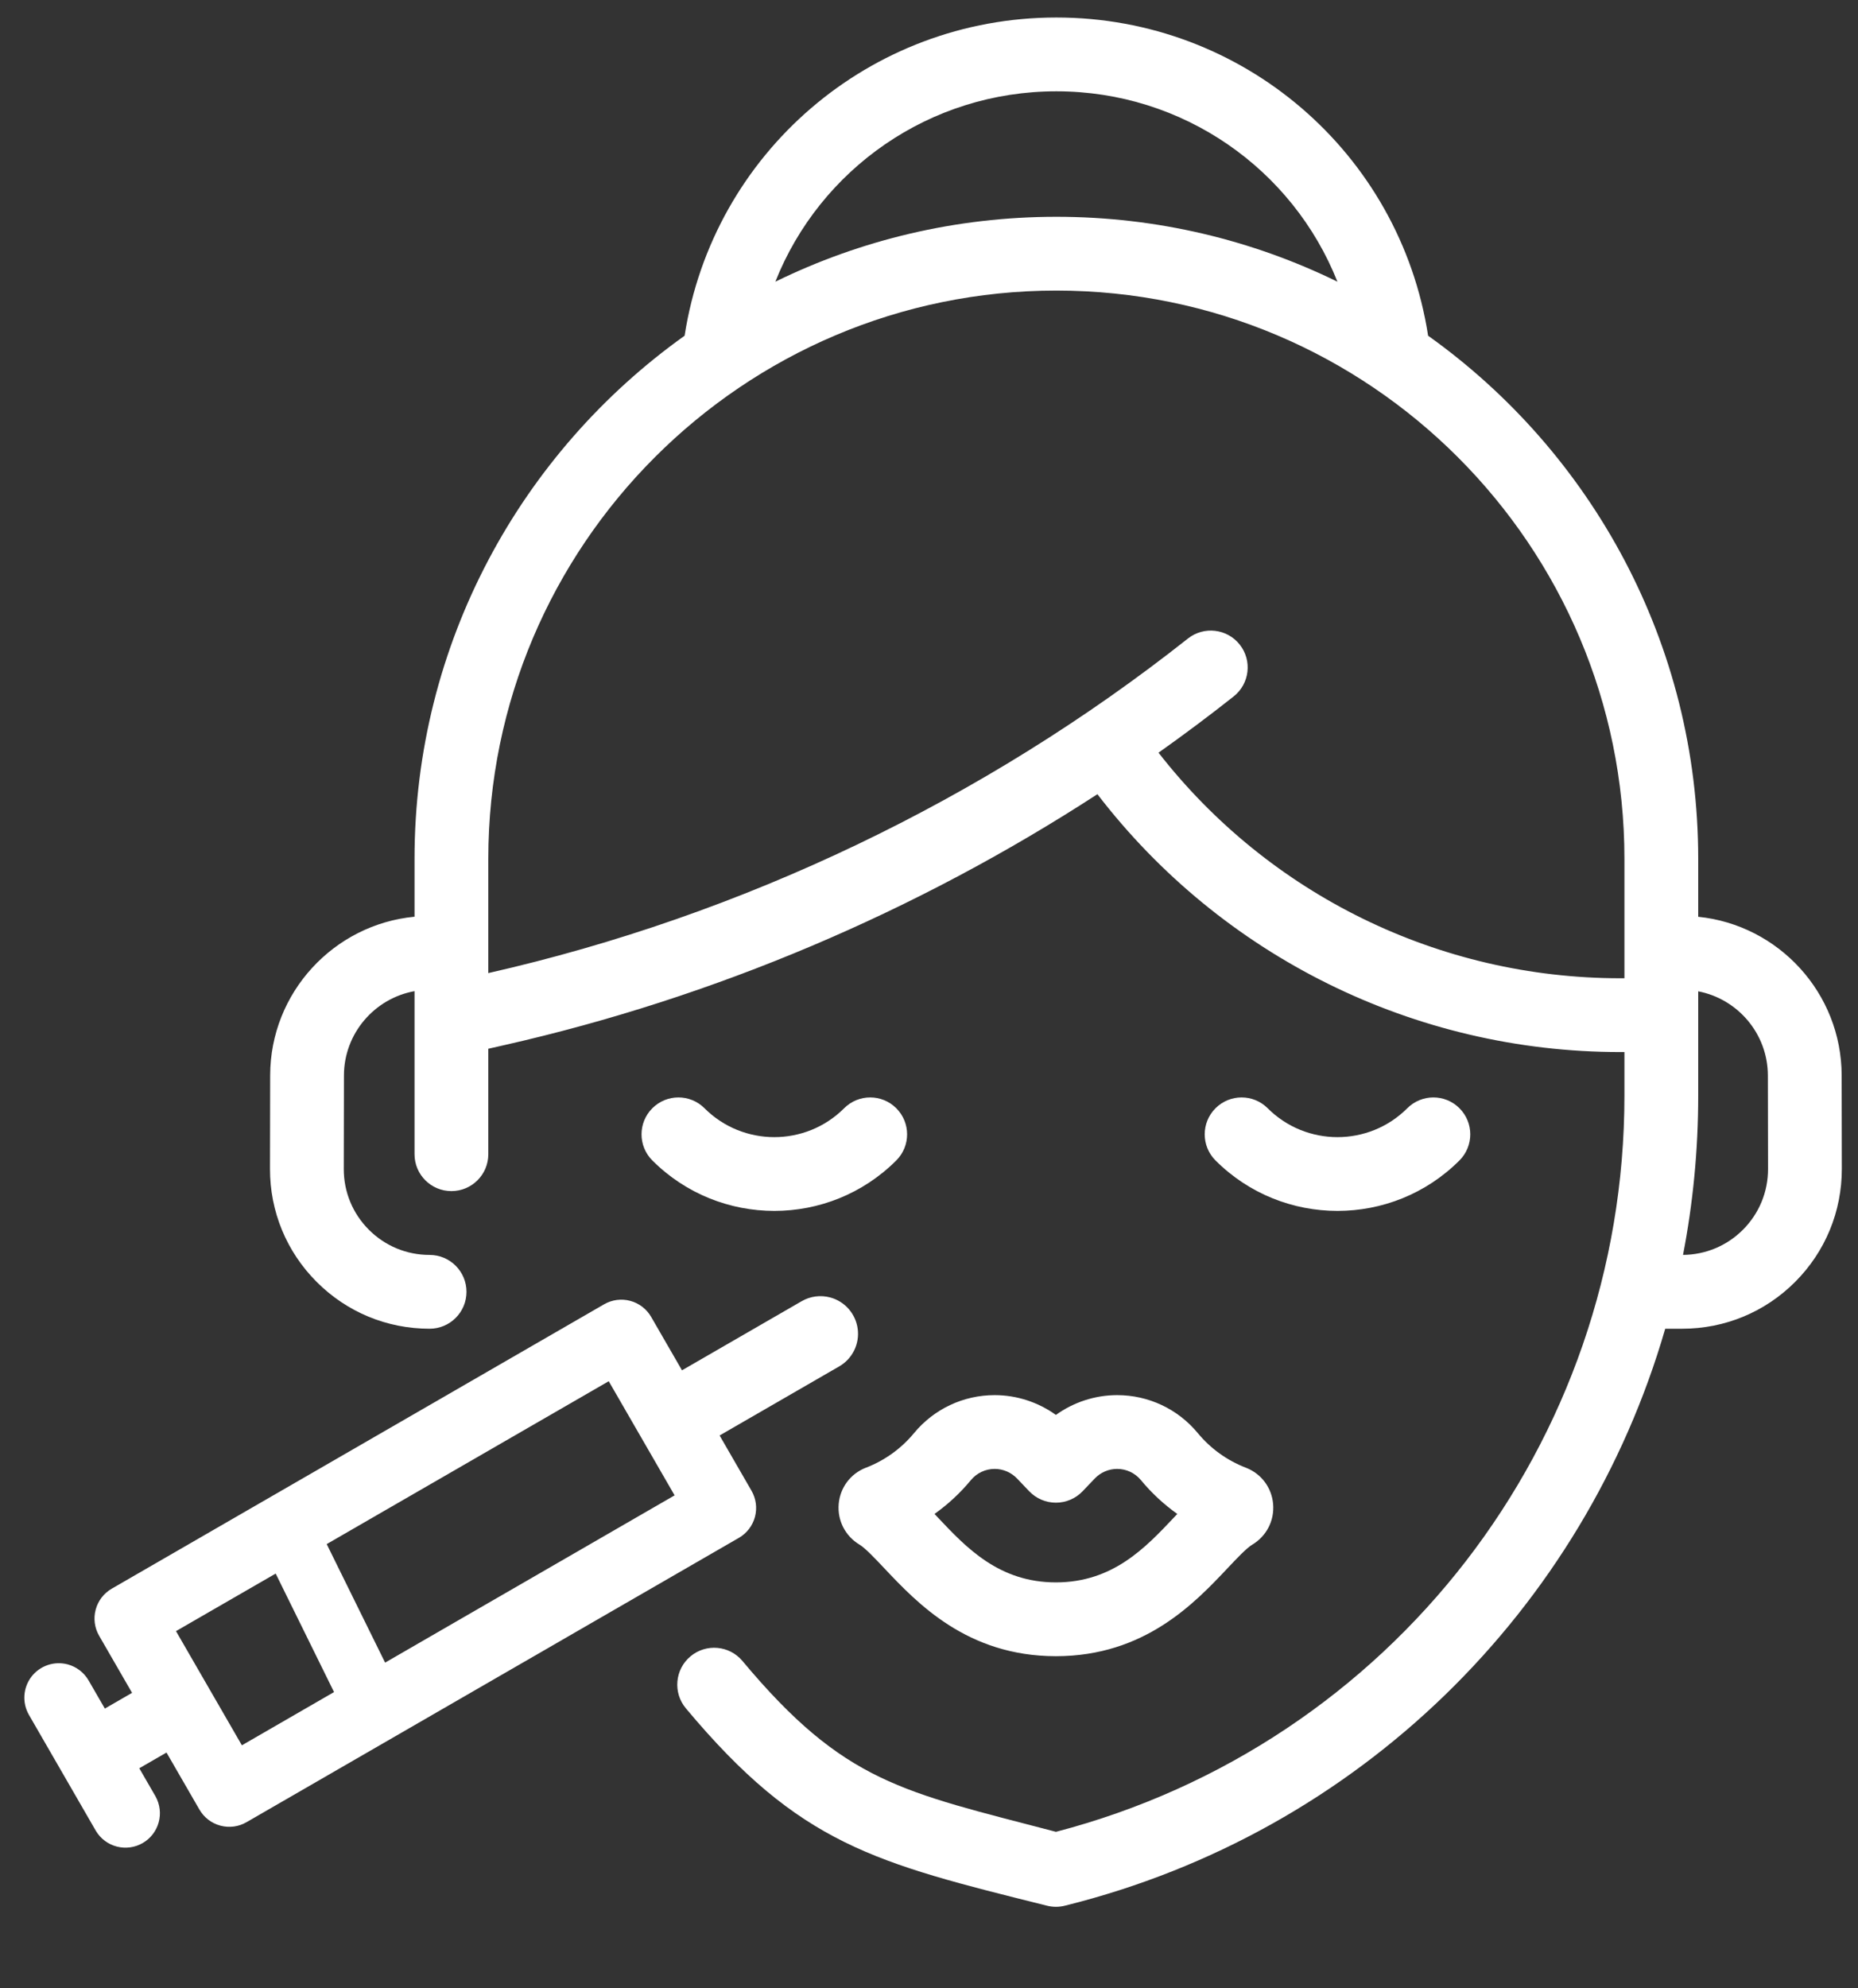
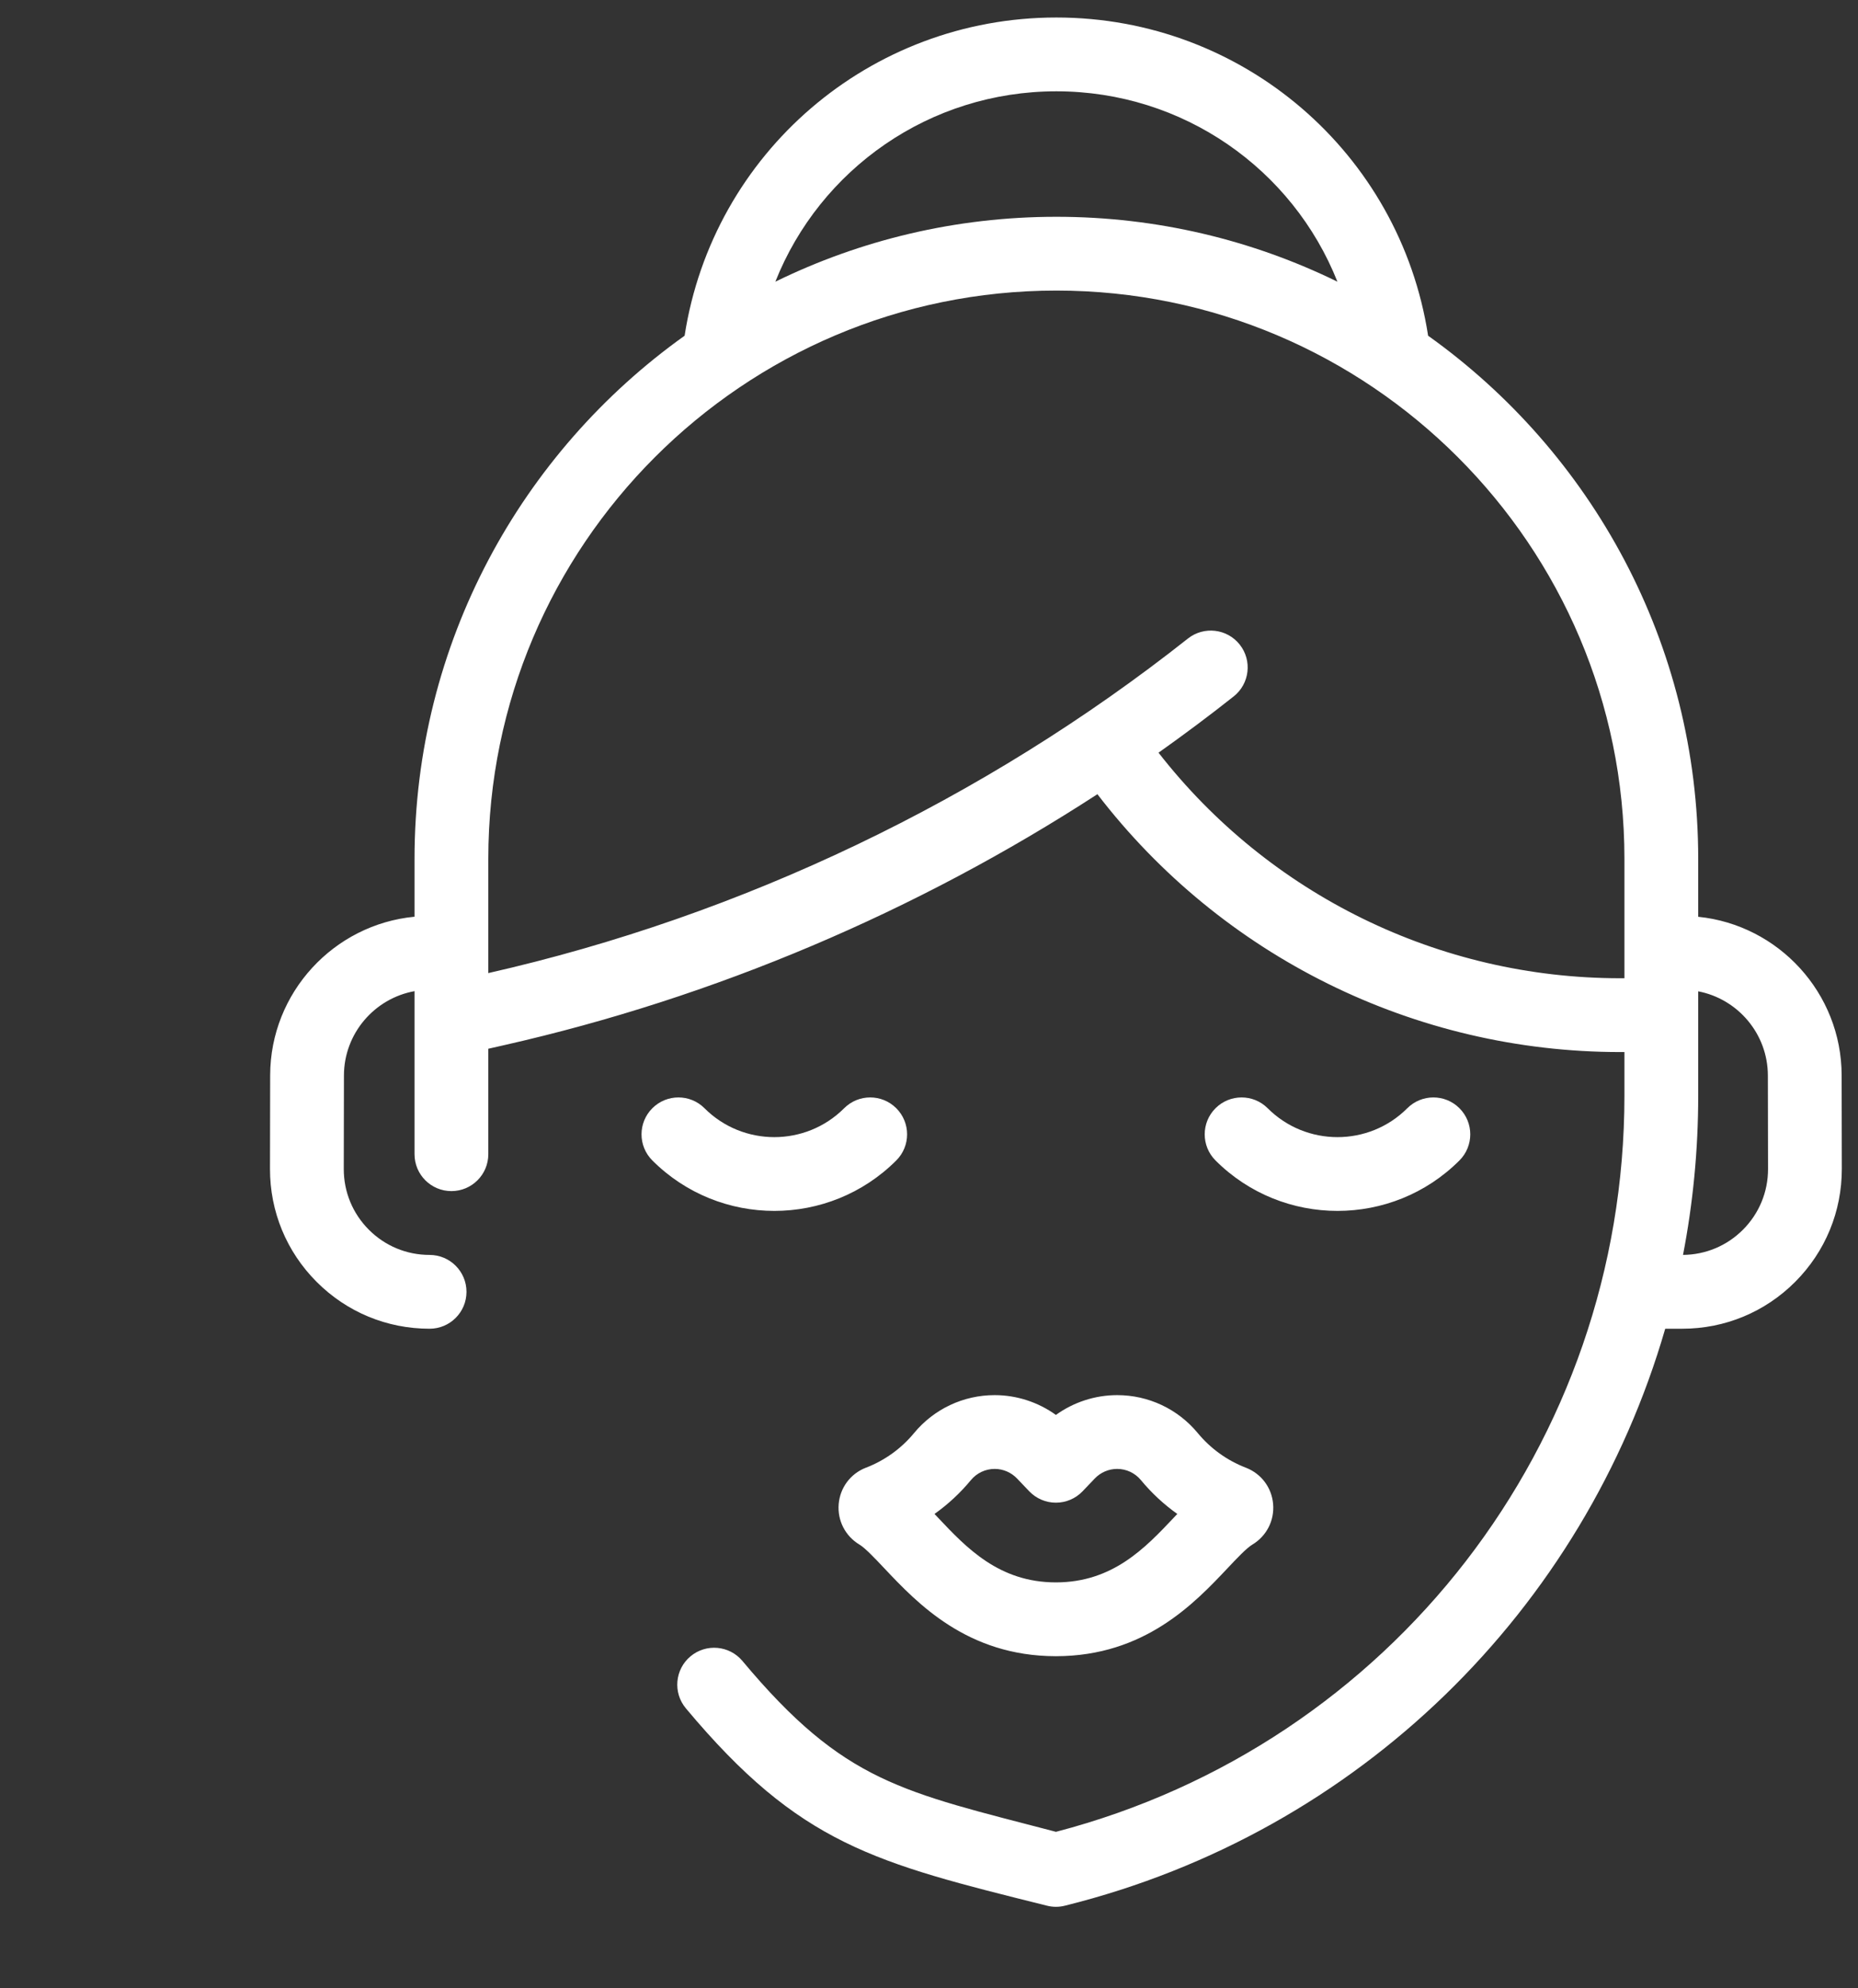
<svg xmlns="http://www.w3.org/2000/svg" width="86" height="92" viewBox="0 0 86 92" fill="none">
  <rect x="0" y="0" width="86" height="92" fill="#333333" stroke="none" />
  <path d="M48.895 0.81C57.532 0.81 64.796 7.087 66.102 15.534C73.664 20.925 78.604 29.766 78.604 39.739V42.42C82.321 42.796 85.236 45.943 85.243 49.755L85.251 54.081C85.254 56.056 84.487 57.915 83.092 59.313C81.696 60.711 79.839 61.481 77.863 61.481H77.077C73.323 74.439 62.945 84.778 49.316 88.171L49.288 88.178C49.153 88.212 49.014 88.229 48.876 88.229C48.737 88.229 48.598 88.212 48.463 88.178C40.472 86.186 37.026 85.361 31.746 79.045C31.141 78.321 31.237 77.244 31.961 76.639C32.684 76.035 33.761 76.131 34.366 76.855C39.088 82.504 41.764 82.896 48.877 84.759C64.389 80.713 75.189 66.763 75.189 50.696V48.679H74.993C65.474 48.679 56.55 44.248 50.795 36.748C42.421 42.187 33.059 46.159 23.339 48.359L22.602 48.526V53.406C22.602 54.349 21.837 55.113 20.894 55.113C19.952 55.113 19.187 54.349 19.187 53.406V45.861C17.336 46.195 15.923 47.817 15.92 49.762L15.912 54.087C15.91 55.149 16.323 56.148 17.073 56.9C17.824 57.652 18.822 58.066 19.884 58.066C20.827 58.066 21.592 58.831 21.592 59.774C21.591 60.717 20.827 61.481 19.884 61.481C17.909 61.481 16.052 60.712 14.656 59.313C13.26 57.915 12.493 56.056 12.497 54.081L12.505 49.755C12.512 45.928 15.45 42.773 19.187 42.417V39.739C19.187 29.766 24.127 20.925 31.688 15.534C32.995 7.087 40.259 0.81 48.895 0.81ZM51.708 64.553C53.158 64.553 54.52 65.194 55.443 66.312C56.031 67.024 56.797 67.576 57.659 67.908C57.668 67.911 57.678 67.915 57.687 67.919C58.389 68.199 58.863 68.837 58.928 69.591C58.993 70.357 58.623 71.078 57.961 71.473C57.7 71.629 57.254 72.101 56.823 72.558C55.293 74.179 52.983 76.627 48.885 76.633H48.863C44.765 76.627 42.454 74.179 40.925 72.558C40.493 72.101 40.047 71.629 39.787 71.473C39.125 71.078 38.755 70.356 38.82 69.591C38.885 68.836 39.361 68.196 40.064 67.917C40.072 67.913 40.081 67.911 40.089 67.908C40.95 67.576 41.717 67.024 42.305 66.312C43.229 65.195 44.59 64.553 46.04 64.553C47.059 64.553 48.054 64.88 48.874 65.469C49.693 64.88 50.688 64.553 51.708 64.553ZM51.708 67.967C51.319 67.967 50.942 68.129 50.674 68.41L50.109 69.002C49.787 69.339 49.34 69.53 48.874 69.53C48.407 69.53 47.962 69.339 47.639 69.002L47.075 68.411C46.806 68.129 46.429 67.967 46.04 67.967C45.612 67.968 45.211 68.157 44.938 68.487C44.447 69.081 43.88 69.607 43.255 70.051C43.305 70.105 43.357 70.159 43.408 70.213C44.736 71.621 46.242 73.217 48.874 73.218C51.506 73.216 53.011 71.621 54.34 70.213C54.391 70.159 54.442 70.105 54.493 70.051C53.868 69.607 53.301 69.081 52.81 68.487C52.538 68.157 52.136 67.967 51.708 67.967ZM78.604 50.696C78.604 53.208 78.363 55.672 77.901 58.065C78.949 58.055 79.933 57.643 80.675 56.9C81.425 56.148 81.838 55.149 81.836 54.087L81.828 49.762C81.824 47.832 80.434 46.22 78.604 45.869V50.696ZM39.072 51.279C39.739 50.612 40.819 50.612 41.486 51.279C42.153 51.946 42.153 53.027 41.486 53.694C39.929 55.251 37.885 56.029 35.841 56.029C33.796 56.029 31.751 55.251 30.194 53.694C29.527 53.027 29.527 51.946 30.194 51.279C30.861 50.612 31.942 50.612 32.609 51.279C34.391 53.061 37.29 53.061 39.072 51.279ZM65.138 51.279C65.805 50.612 66.887 50.612 67.553 51.279C68.22 51.946 68.22 53.027 67.553 53.694C65.997 55.251 63.952 56.029 61.907 56.029C59.863 56.029 57.818 55.251 56.261 53.694C55.595 53.027 55.595 51.946 56.261 51.279C56.929 50.612 58.01 50.612 58.676 51.279C60.459 53.061 63.357 53.061 65.138 51.279ZM48.895 13.445C34.397 13.445 22.602 25.241 22.602 39.739V45.025C34.343 42.365 45.541 37.012 54.984 29.546C55.724 28.961 56.798 29.086 57.383 29.826C57.967 30.565 57.842 31.639 57.102 32.224C55.967 33.122 54.806 33.989 53.624 34.827C58.739 41.392 66.606 45.264 74.993 45.264H75.189V39.739C75.189 25.241 63.394 13.445 48.895 13.445ZM48.895 4.225C43.031 4.225 37.956 7.825 35.888 13.034C39.818 11.111 44.233 10.031 48.895 10.031C53.558 10.031 57.973 11.111 61.904 13.034C59.835 7.825 54.76 4.225 48.895 4.225Z" fill="white" />
-   <path d="M5.533 84.958C5.255 84.886 5.017 84.708 4.869 84.462L1.773 79.099C1.665 78.912 1.615 78.696 1.629 78.481C1.643 78.265 1.72 78.058 1.852 77.886C1.984 77.714 2.164 77.586 2.369 77.516C2.574 77.446 2.795 77.439 3.004 77.495C3.284 77.57 3.523 77.754 3.668 78.005L4.67 79.739L6.796 78.512L5.021 75.437C4.876 75.186 4.837 74.887 4.912 74.606C4.987 74.326 5.17 74.087 5.421 73.942L28.212 60.783C28.463 60.638 28.762 60.599 29.043 60.674C29.323 60.749 29.562 60.932 29.707 61.184L31.384 64.088L37.354 60.641C37.639 60.476 37.978 60.431 38.296 60.516C38.533 60.579 38.745 60.712 38.907 60.897C39.069 61.081 39.173 61.31 39.205 61.553C39.237 61.796 39.197 62.044 39.088 62.264C38.98 62.484 38.808 62.667 38.595 62.79L32.625 66.237L34.352 69.228C34.496 69.48 34.536 69.778 34.461 70.058C34.386 70.339 34.202 70.578 33.951 70.723L11.16 83.881C10.908 84.026 10.61 84.066 10.33 83.99C10.049 83.915 9.81 83.732 9.664 83.481L7.89 80.408L5.764 81.635L6.765 83.368C6.904 83.619 6.938 83.914 6.862 84.191C6.785 84.467 6.603 84.703 6.354 84.846C6.106 84.99 5.811 85.03 5.533 84.958ZM31.908 69.374L28.359 63.227L14.467 71.247L17.374 77.145C17.456 77.32 17.481 77.524 17.448 77.725L31.908 69.374ZM16.226 78.43C16.103 78.356 15.999 78.247 15.929 78.11L12.972 72.11L7.463 75.29L11.013 81.439L16.226 78.43Z" fill="white" />
-   <path d="M5.533 84.958L5.408 85.442L5.408 85.442L5.533 84.958ZM4.869 84.462L4.436 84.712L4.441 84.72L4.869 84.462ZM1.773 79.099L1.34 79.349L1.34 79.349L1.773 79.099ZM1.629 78.481L1.13 78.448L1.13 78.448L1.629 78.481ZM1.852 77.886L1.455 77.582L1.455 77.582L1.852 77.886ZM2.369 77.516L2.208 77.043L2.208 77.043L2.369 77.516ZM3.004 77.495L3.134 77.012L3.134 77.012L3.004 77.495ZM3.668 78.005L4.101 77.755L4.101 77.755L3.668 78.005ZM4.67 79.739L4.237 79.989L4.487 80.422L4.92 80.172L4.67 79.739ZM6.796 78.512L7.046 78.945L7.479 78.695L7.229 78.262L6.796 78.512ZM5.021 75.437L4.588 75.687L4.588 75.687L5.021 75.437ZM4.912 74.606L4.429 74.477L4.429 74.477L4.912 74.606ZM5.421 73.942L5.171 73.509L5.171 73.509L5.421 73.942ZM28.212 60.783L28.462 61.216L28.462 61.216L28.212 60.783ZM29.043 60.674L29.172 60.191L29.172 60.191L29.043 60.674ZM29.707 61.184L30.14 60.934L30.14 60.934L29.707 61.184ZM31.384 64.088L30.951 64.338L31.201 64.771L31.634 64.521L31.384 64.088ZM37.354 60.641L37.604 61.074L37.604 61.074L37.354 60.641ZM38.296 60.516L38.425 60.033L38.425 60.033L38.296 60.516ZM38.907 60.897L39.283 60.567L39.283 60.567L38.907 60.897ZM39.205 61.553L39.7 61.488L39.7 61.488L39.205 61.553ZM39.088 62.264L39.536 62.485L39.536 62.485L39.088 62.264ZM38.595 62.79L38.845 63.223L38.845 63.223L38.595 62.79ZM32.625 66.237L32.375 65.804L31.942 66.054L32.192 66.487L32.625 66.237ZM34.352 69.228L34.785 68.978L34.785 68.978L34.352 69.228ZM34.461 70.058L34.944 70.188L34.944 70.188L34.461 70.058ZM33.951 70.723L34.201 71.156L34.201 71.156L33.951 70.723ZM11.16 83.881L11.409 84.314L11.41 84.314L11.16 83.881ZM10.33 83.99L10.2 84.473L10.2 84.473L10.33 83.99ZM9.664 83.481L9.231 83.731L9.232 83.731L9.664 83.481ZM7.89 80.408L8.324 80.158L8.074 79.725L7.641 79.975L7.89 80.408ZM5.764 81.635L5.514 81.202L5.081 81.452L5.331 81.885L5.764 81.635ZM6.765 83.368L7.202 83.126L7.198 83.118L6.765 83.368ZM6.862 84.191L7.344 84.324L7.344 84.324L6.862 84.191ZM6.354 84.846L6.604 85.279L6.604 85.279L6.354 84.846ZM31.908 69.374L32.158 69.807L32.591 69.557L32.341 69.124L31.908 69.374ZM28.359 63.227L28.792 62.977L28.542 62.544L28.109 62.794L28.359 63.227ZM14.467 71.247L14.217 70.814L13.812 71.048L14.018 71.468L14.467 71.247ZM17.374 77.145L17.826 76.931L17.822 76.924L17.374 77.145ZM17.448 77.725L16.955 77.642L16.78 78.688L17.698 78.158L17.448 77.725ZM16.226 78.43L16.476 78.862L17.215 78.436L16.481 78L16.226 78.43ZM15.929 78.11L15.48 78.332L15.484 78.339L15.929 78.11ZM12.972 72.11L13.42 71.889L13.184 71.41L12.722 71.677L12.972 72.11ZM7.463 75.29L7.213 74.857L6.78 75.107L7.03 75.54L7.463 75.29ZM11.013 81.439L10.58 81.689L10.83 82.122L11.263 81.872L11.013 81.439ZM5.533 84.958L5.658 84.474C5.507 84.434 5.378 84.338 5.298 84.205L4.869 84.462L4.441 84.72C4.656 85.079 5.004 85.337 5.408 85.442L5.533 84.958ZM4.869 84.462L5.302 84.212L2.206 78.849L1.773 79.099L1.34 79.349L4.436 84.712L4.869 84.462ZM1.773 79.099L2.206 78.85C2.148 78.748 2.12 78.631 2.128 78.513L1.629 78.481L1.13 78.448C1.11 78.761 1.182 79.075 1.34 79.349L1.773 79.099ZM1.629 78.481L2.128 78.513C2.136 78.395 2.178 78.283 2.249 78.19L1.852 77.886L1.455 77.582C1.263 77.833 1.151 78.134 1.13 78.448L1.629 78.481ZM1.852 77.886L2.249 78.191C2.32 78.098 2.418 78.027 2.53 77.99L2.369 77.516L2.208 77.043C1.91 77.144 1.648 77.331 1.455 77.582L1.852 77.886ZM2.369 77.516L2.53 77.99C2.641 77.952 2.761 77.948 2.875 77.978L3.004 77.495L3.134 77.012C2.829 76.931 2.507 76.941 2.208 77.043L2.369 77.516ZM3.004 77.495L2.875 77.978C3.027 78.019 3.157 78.119 3.235 78.255L3.668 78.005L4.101 77.755C3.89 77.389 3.542 77.122 3.134 77.012L3.004 77.495ZM3.668 78.005L3.235 78.255L4.237 79.989L4.67 79.739L5.103 79.489L4.101 77.755L3.668 78.005ZM4.67 79.739L4.92 80.172L7.046 78.945L6.796 78.512L6.546 78.079L4.42 79.306L4.67 79.739ZM6.796 78.512L7.229 78.262L5.454 75.187L5.021 75.437L4.588 75.687L6.363 78.762L6.796 78.512ZM5.021 75.437L5.454 75.187C5.375 75.051 5.354 74.888 5.395 74.736L4.912 74.606L4.429 74.477C4.319 74.885 4.376 75.32 4.588 75.687L5.021 75.437ZM4.912 74.606L5.395 74.736C5.435 74.584 5.535 74.454 5.671 74.375L5.421 73.942L5.171 73.509C4.805 73.721 4.538 74.069 4.429 74.477L4.912 74.606ZM5.421 73.942L5.671 74.375L28.462 61.216L28.212 60.783L27.962 60.35L5.171 73.509L5.421 73.942ZM28.212 60.783L28.462 61.216C28.598 61.138 28.761 61.116 28.914 61.157L29.043 60.674L29.172 60.191C28.764 60.082 28.329 60.138 27.962 60.35L28.212 60.783ZM29.043 60.674L28.913 61.157C29.066 61.198 29.195 61.297 29.274 61.434L29.707 61.184L30.14 60.934C29.929 60.568 29.581 60.301 29.172 60.191L29.043 60.674ZM29.707 61.184L29.274 61.434L30.951 64.338L31.384 64.088L31.817 63.838L30.14 60.934L29.707 61.184ZM31.384 64.088L31.634 64.521L37.604 61.074L37.354 60.641L37.104 60.208L31.134 63.655L31.384 64.088ZM37.354 60.641L37.604 61.074C37.775 60.975 37.977 60.948 38.166 60.999L38.296 60.516L38.425 60.033C37.978 59.913 37.503 59.977 37.104 60.208L37.354 60.641ZM38.296 60.516L38.166 60.999C38.307 61.036 38.434 61.116 38.531 61.227L38.907 60.897L39.283 60.567C39.057 60.309 38.759 60.122 38.425 60.033L38.296 60.516ZM38.907 60.897L38.531 61.227C38.628 61.337 38.69 61.473 38.709 61.618L39.205 61.553L39.7 61.488C39.655 61.146 39.51 60.826 39.283 60.567L38.907 60.897ZM39.205 61.553L38.709 61.618C38.728 61.764 38.704 61.912 38.639 62.043L39.088 62.264L39.536 62.485C39.689 62.175 39.745 61.828 39.7 61.488L39.205 61.553ZM39.088 62.264L38.64 62.043C38.575 62.174 38.472 62.283 38.345 62.357L38.595 62.79L38.845 63.223C39.143 63.051 39.384 62.794 39.536 62.485L39.088 62.264ZM38.595 62.79L38.345 62.357L32.375 65.804L32.625 66.237L32.875 66.67L38.845 63.223L38.595 62.79ZM32.625 66.237L32.192 66.487L33.919 69.478L34.352 69.228L34.785 68.978L33.058 65.987L32.625 66.237ZM34.352 69.228L33.919 69.478C33.997 69.615 34.019 69.777 33.978 69.929L34.461 70.058L34.944 70.188C35.053 69.779 34.996 69.344 34.785 68.978L34.352 69.228ZM34.461 70.058L33.978 69.929C33.937 70.082 33.837 70.212 33.701 70.29L33.951 70.723L34.201 71.156C34.568 70.945 34.834 70.596 34.944 70.188L34.461 70.058ZM33.951 70.723L33.701 70.29L10.91 83.448L11.16 83.881L11.41 84.314L34.201 71.156L33.951 70.723ZM11.16 83.881L10.91 83.448C10.773 83.527 10.611 83.548 10.459 83.507L10.33 83.99L10.2 84.473C10.609 84.583 11.043 84.526 11.409 84.314L11.16 83.881ZM10.33 83.99L10.459 83.507C10.306 83.466 10.176 83.367 10.098 83.231L9.664 83.481L9.232 83.731C9.443 84.097 9.792 84.364 10.2 84.473L10.33 83.99ZM9.664 83.481L10.098 83.231L8.324 80.158L7.89 80.408L7.457 80.658L9.231 83.731L9.664 83.481ZM7.89 80.408L7.641 79.975L5.514 81.202L5.764 81.635L6.014 82.068L8.14 80.841L7.89 80.408ZM5.764 81.635L5.331 81.885L6.332 83.618L6.765 83.368L7.198 83.118L6.197 81.385L5.764 81.635ZM6.765 83.368L6.327 83.61C6.403 83.746 6.422 83.906 6.38 84.057L6.862 84.191L7.344 84.324C7.455 83.922 7.405 83.492 7.202 83.126L6.765 83.368ZM6.862 84.191L6.38 84.057C6.338 84.207 6.239 84.335 6.104 84.413L6.354 84.846L6.604 85.279C6.967 85.07 7.232 84.727 7.344 84.324L6.862 84.191ZM6.354 84.846L6.104 84.413C5.97 84.491 5.81 84.513 5.658 84.474L5.533 84.958L5.408 85.442C5.812 85.546 6.242 85.489 6.604 85.279L6.354 84.846ZM31.908 69.374L32.341 69.124L28.792 62.977L28.359 63.227L27.926 63.477L31.475 69.624L31.908 69.374ZM28.359 63.227L28.109 62.794L14.217 70.814L14.467 71.247L14.717 71.68L28.609 63.66L28.359 63.227ZM14.467 71.247L14.018 71.468L16.925 77.366L17.374 77.145L17.822 76.924L14.915 71.026L14.467 71.247ZM17.374 77.145L16.921 77.358C16.957 77.434 16.973 77.534 16.955 77.642L17.448 77.725L17.941 77.807C17.99 77.514 17.955 77.206 17.826 76.931L17.374 77.145ZM17.448 77.725L17.698 78.158L32.158 69.807L31.908 69.374L31.658 68.941L17.198 77.292L17.448 77.725ZM16.226 78.43L16.481 78C16.441 77.976 16.402 77.937 16.374 77.882L15.929 78.11L15.484 78.339C15.597 78.558 15.765 78.737 15.97 78.859L16.226 78.43ZM15.929 78.11L16.378 77.889L13.42 71.889L12.972 72.11L12.524 72.331L15.48 78.331L15.929 78.11ZM12.972 72.11L12.722 71.677L7.213 74.857L7.463 75.29L7.713 75.723L13.222 72.543L12.972 72.11ZM7.463 75.29L7.03 75.54L10.58 81.689L11.013 81.439L11.446 81.189L7.896 75.04L7.463 75.29ZM11.013 81.439L11.263 81.872L16.476 78.862L16.226 78.43L15.976 77.996L10.763 81.006L11.013 81.439Z" fill="white" />
</svg>